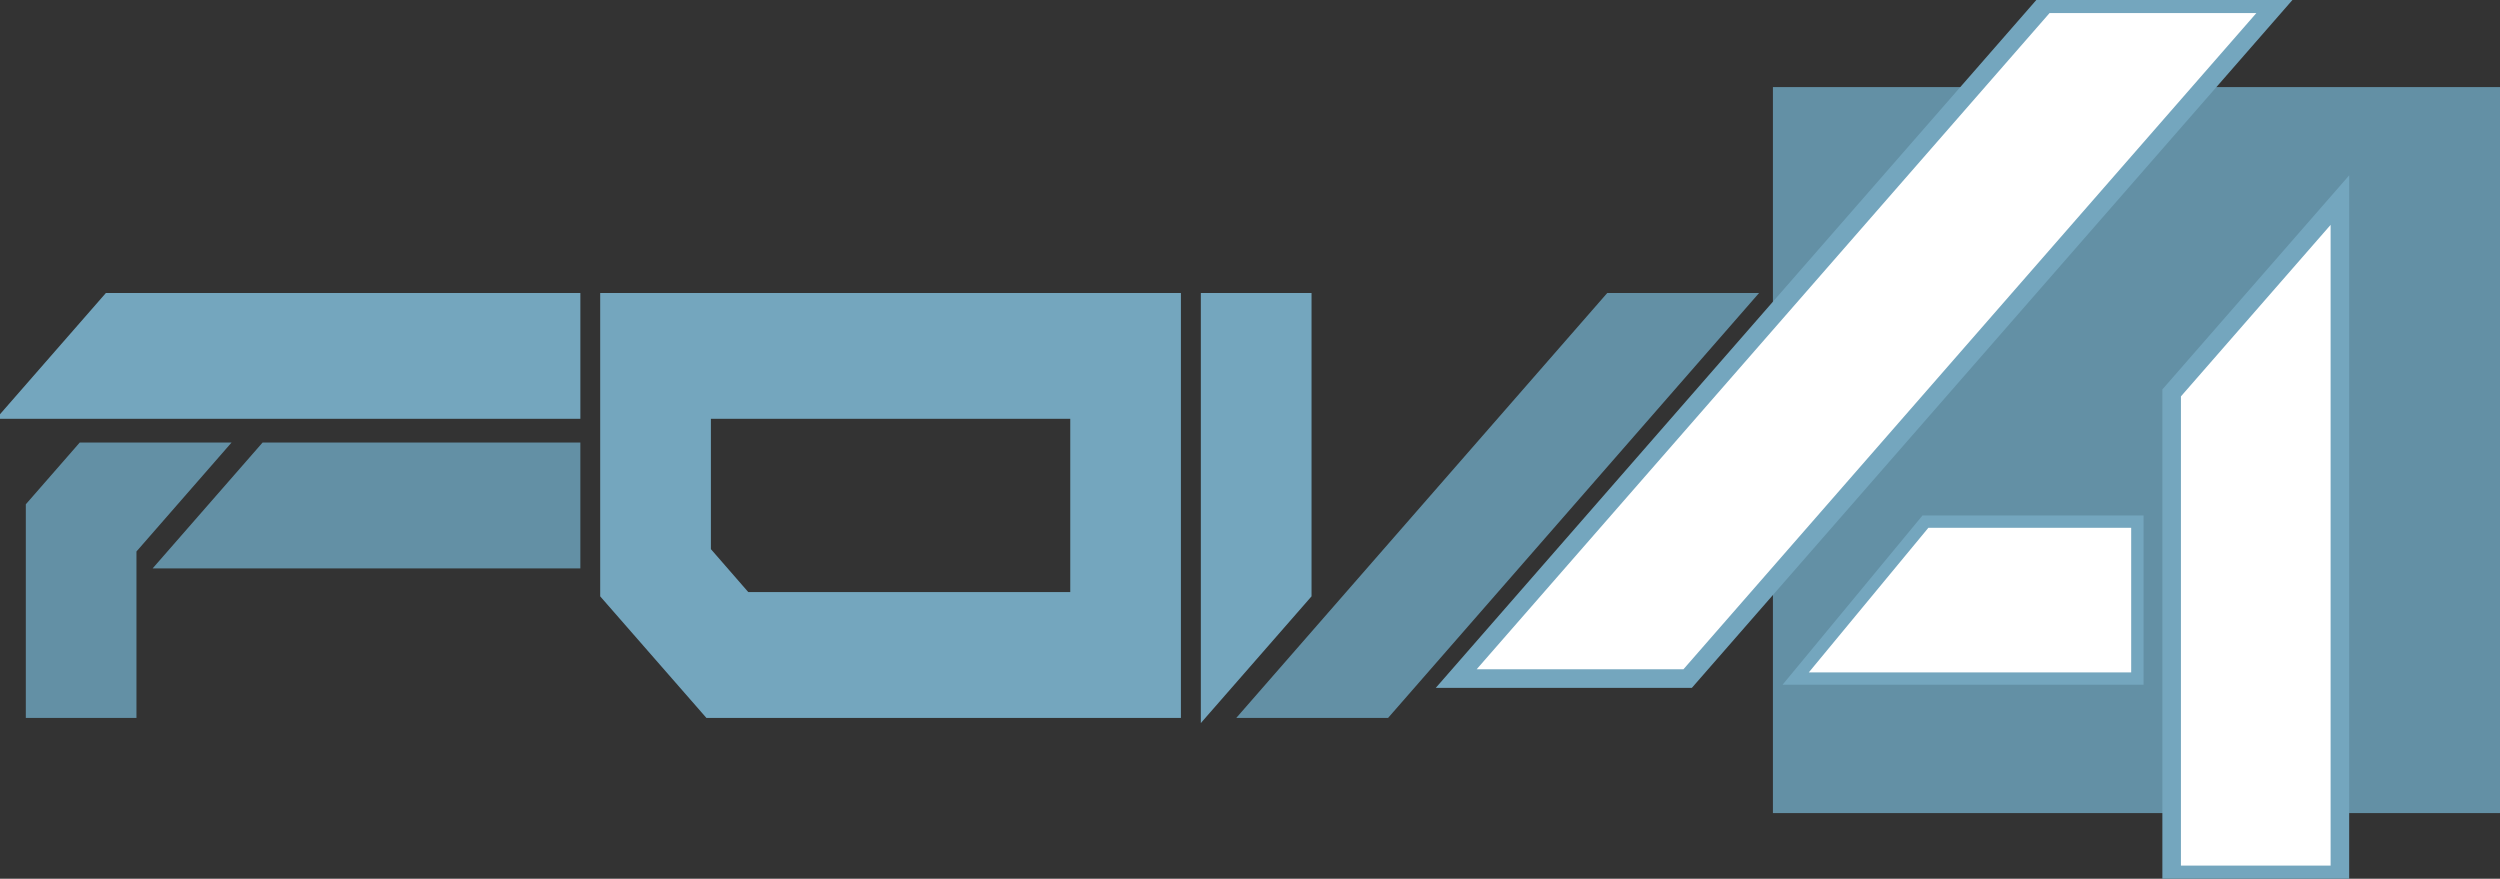
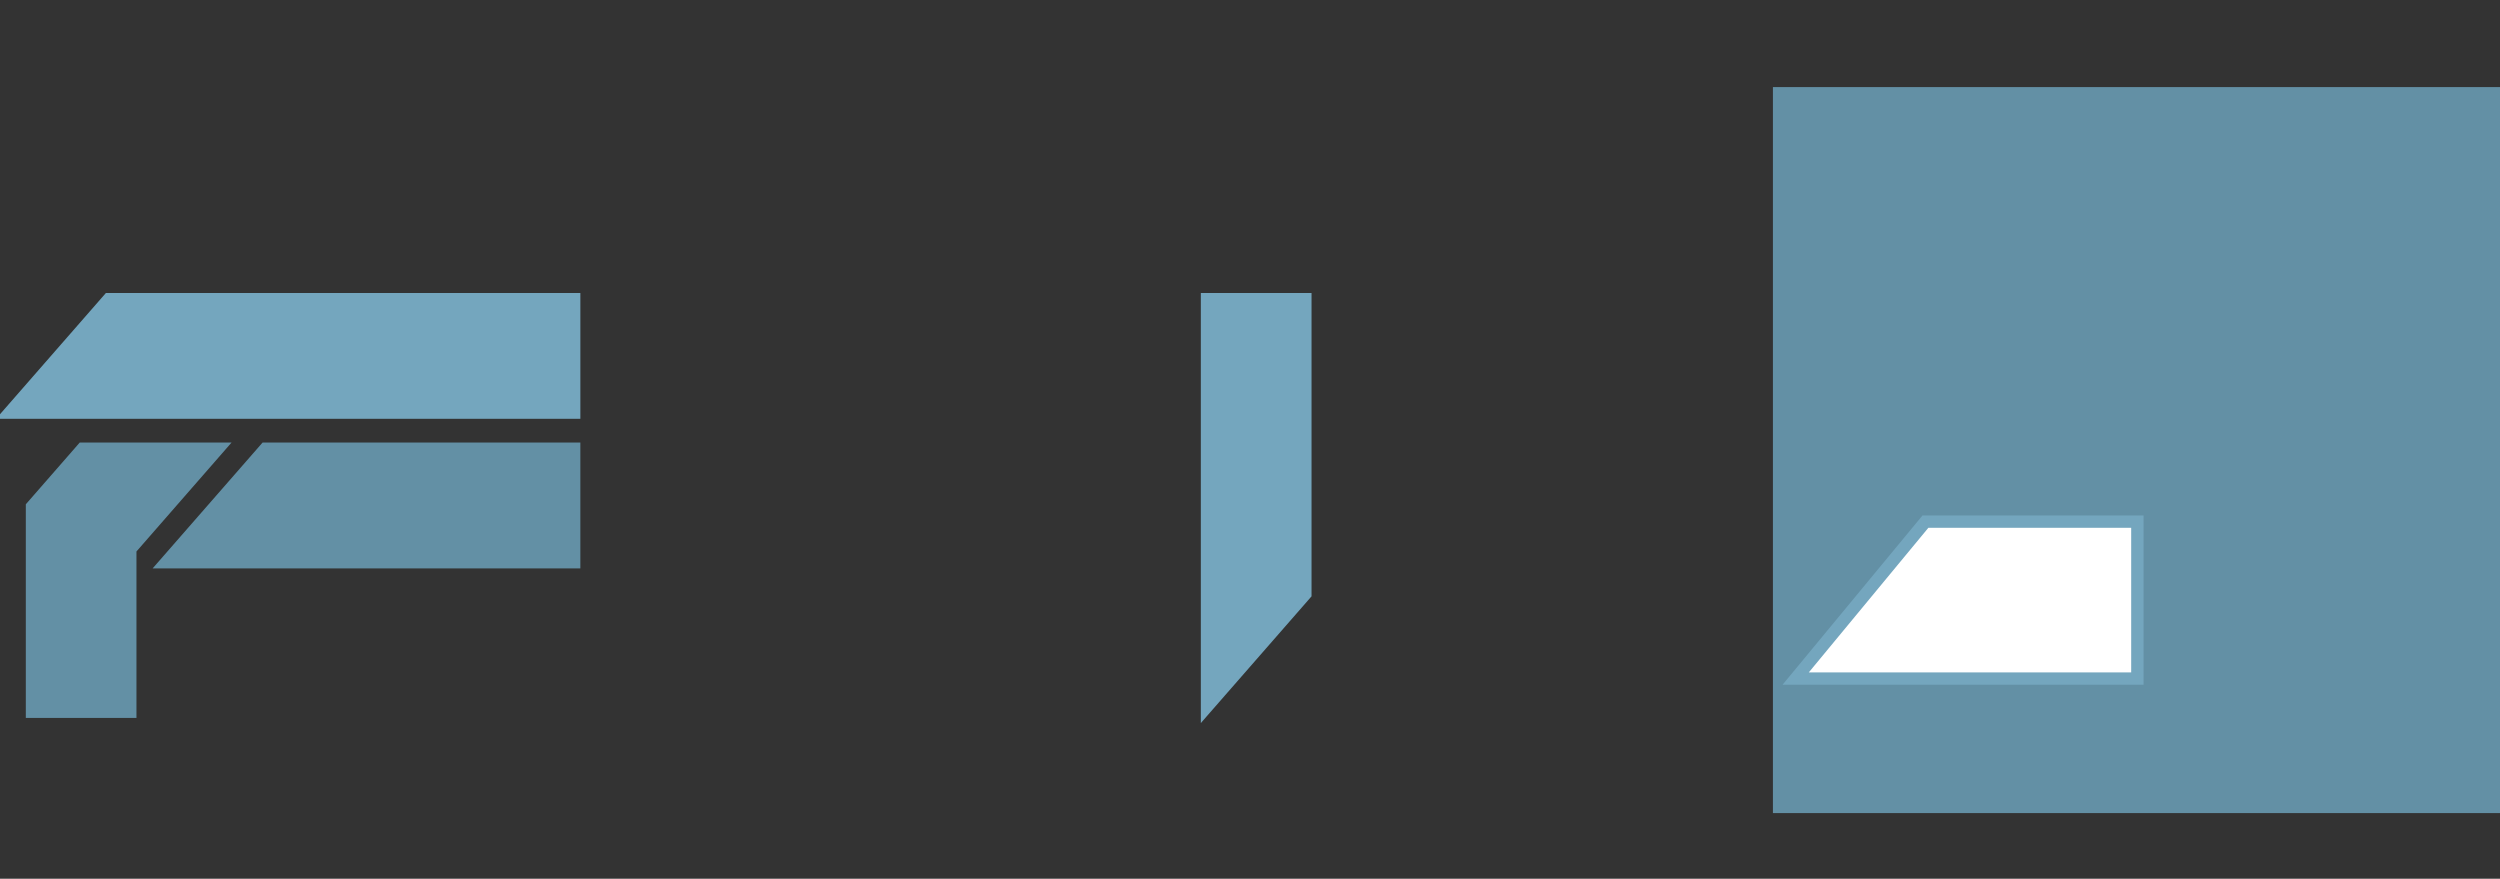
<svg xmlns="http://www.w3.org/2000/svg" width="404" height="142" viewBox="0 0 404 142" fill="none">
  <rect x="0" y="0" width="404" height="142" fill="#333333" stroke="none" />
  <g clip-path="url(#clip0_199_2)">
    <path d="M403.794 14.573H287.004V130.894H403.794V14.573Z" fill="#6390A5" stroke="#6390A5" stroke-miterlimit="10" />
-     <path d="M378.127 141.385H350.939V63.494L378.127 32.338V141.385Z" fill="white" stroke="#74A6BE" stroke-width="3" stroke-miterlimit="10" />
    <path d="M4.671 115.513V81.682L13.111 72.016H36.319L21.552 88.931V115.513H4.671ZM25.77 91.348L42.659 72.016H93.285V91.348H25.77Z" fill="#6390A5" stroke="#6390A5" stroke-miterlimit="10" />
    <path d="M290.18 109.658L311.151 84.295H345.399V109.658H290.18Z" fill="white" stroke="#74A6BE" stroke-width="2" stroke-miterlimit="10" />
-     <path d="M114.38 115.513L97.491 96.181V47.846H190.336V115.513H114.38ZM173.455 96.181V67.182H114.38V88.927L120.695 96.181H173.455Z" fill="#74A6BE" stroke="#74A6BE" stroke-miterlimit="10" />
-     <path d="M200.886 115.513L259.961 47.846H283.169L224.09 115.513H200.886Z" fill="#6390A5" stroke="#6390A5" stroke-miterlimit="10" />
    <path d="M17.342 47.846L0.453 67.182H93.286V47.846H17.342Z" fill="#74A6BE" stroke="#74A6BE" stroke-miterlimit="10" />
    <path d="M211.444 47.846H194.555V115.513L211.444 96.181V47.846Z" fill="#74A6BE" stroke="#74A6BE" stroke-miterlimit="10" />
-     <path d="M272.722 109.658L367.928 0.615H330.524L235.323 109.658H272.722Z" fill="white" stroke="#74A6BE" stroke-width="3" stroke-miterlimit="10" />
  </g>
  <defs>
    <clipPath id="clip0_199_2">
      <rect width="404" height="142" fill="white" />
    </clipPath>
  </defs>
</svg>